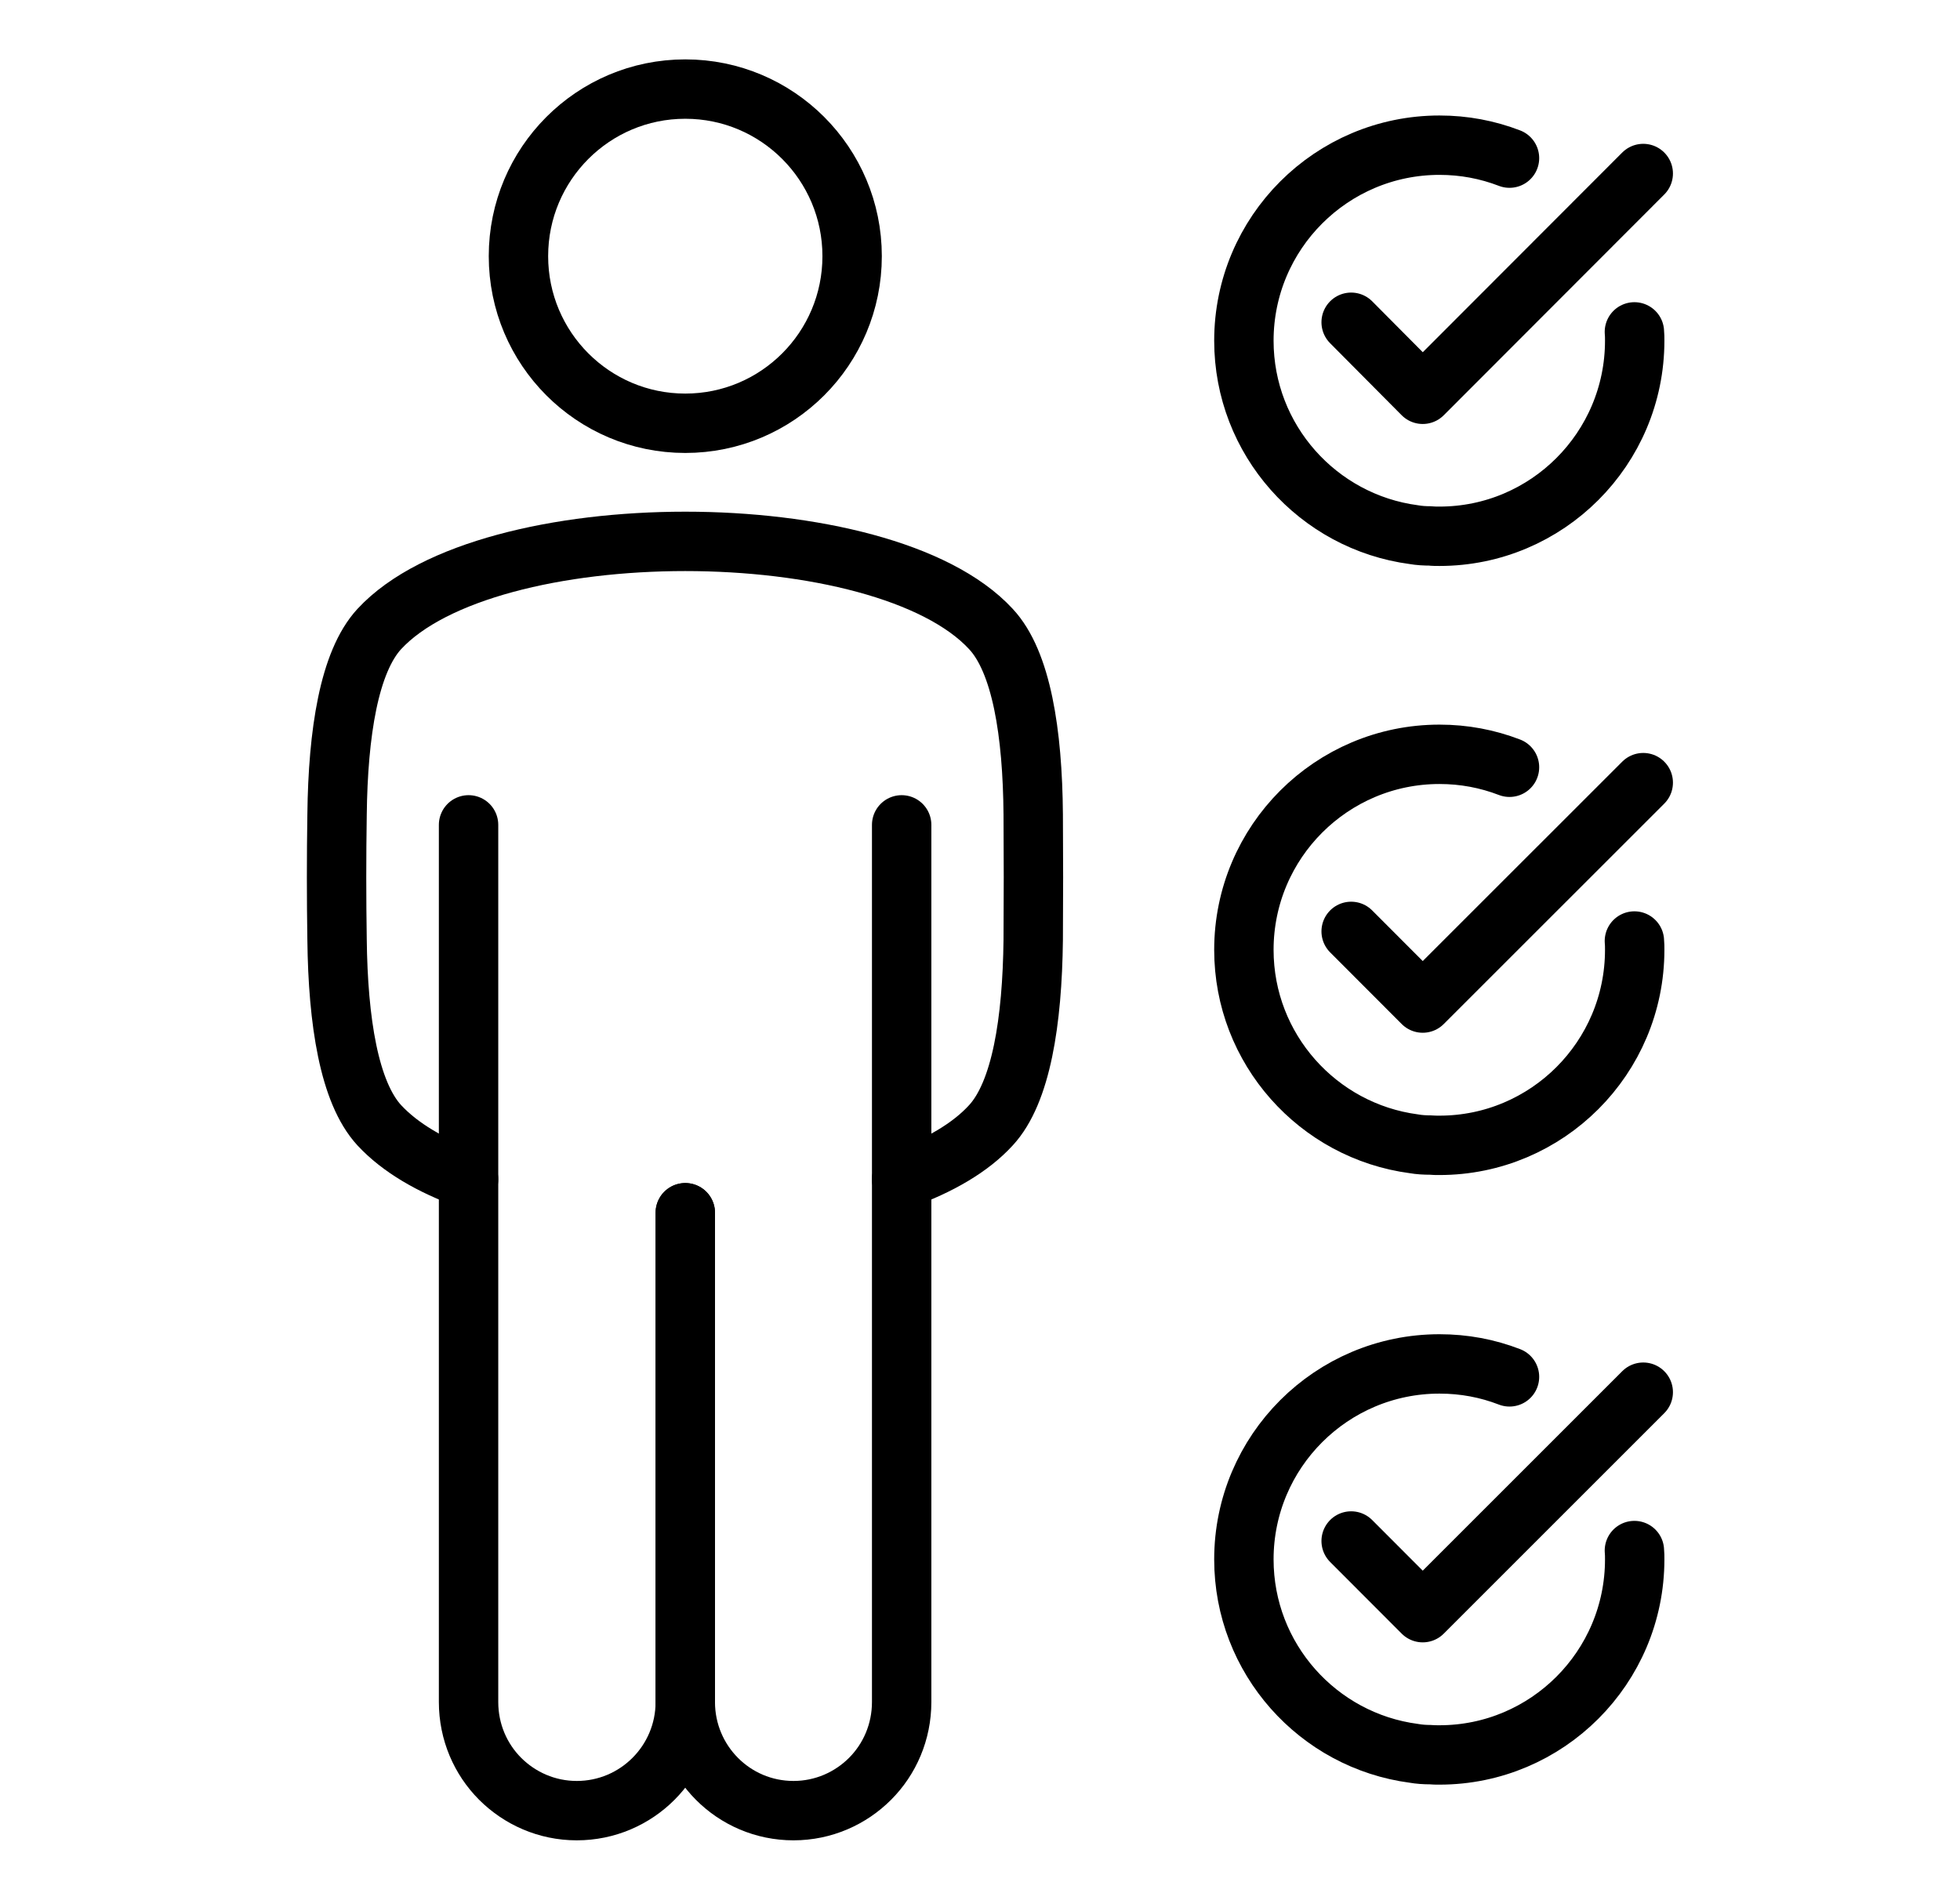
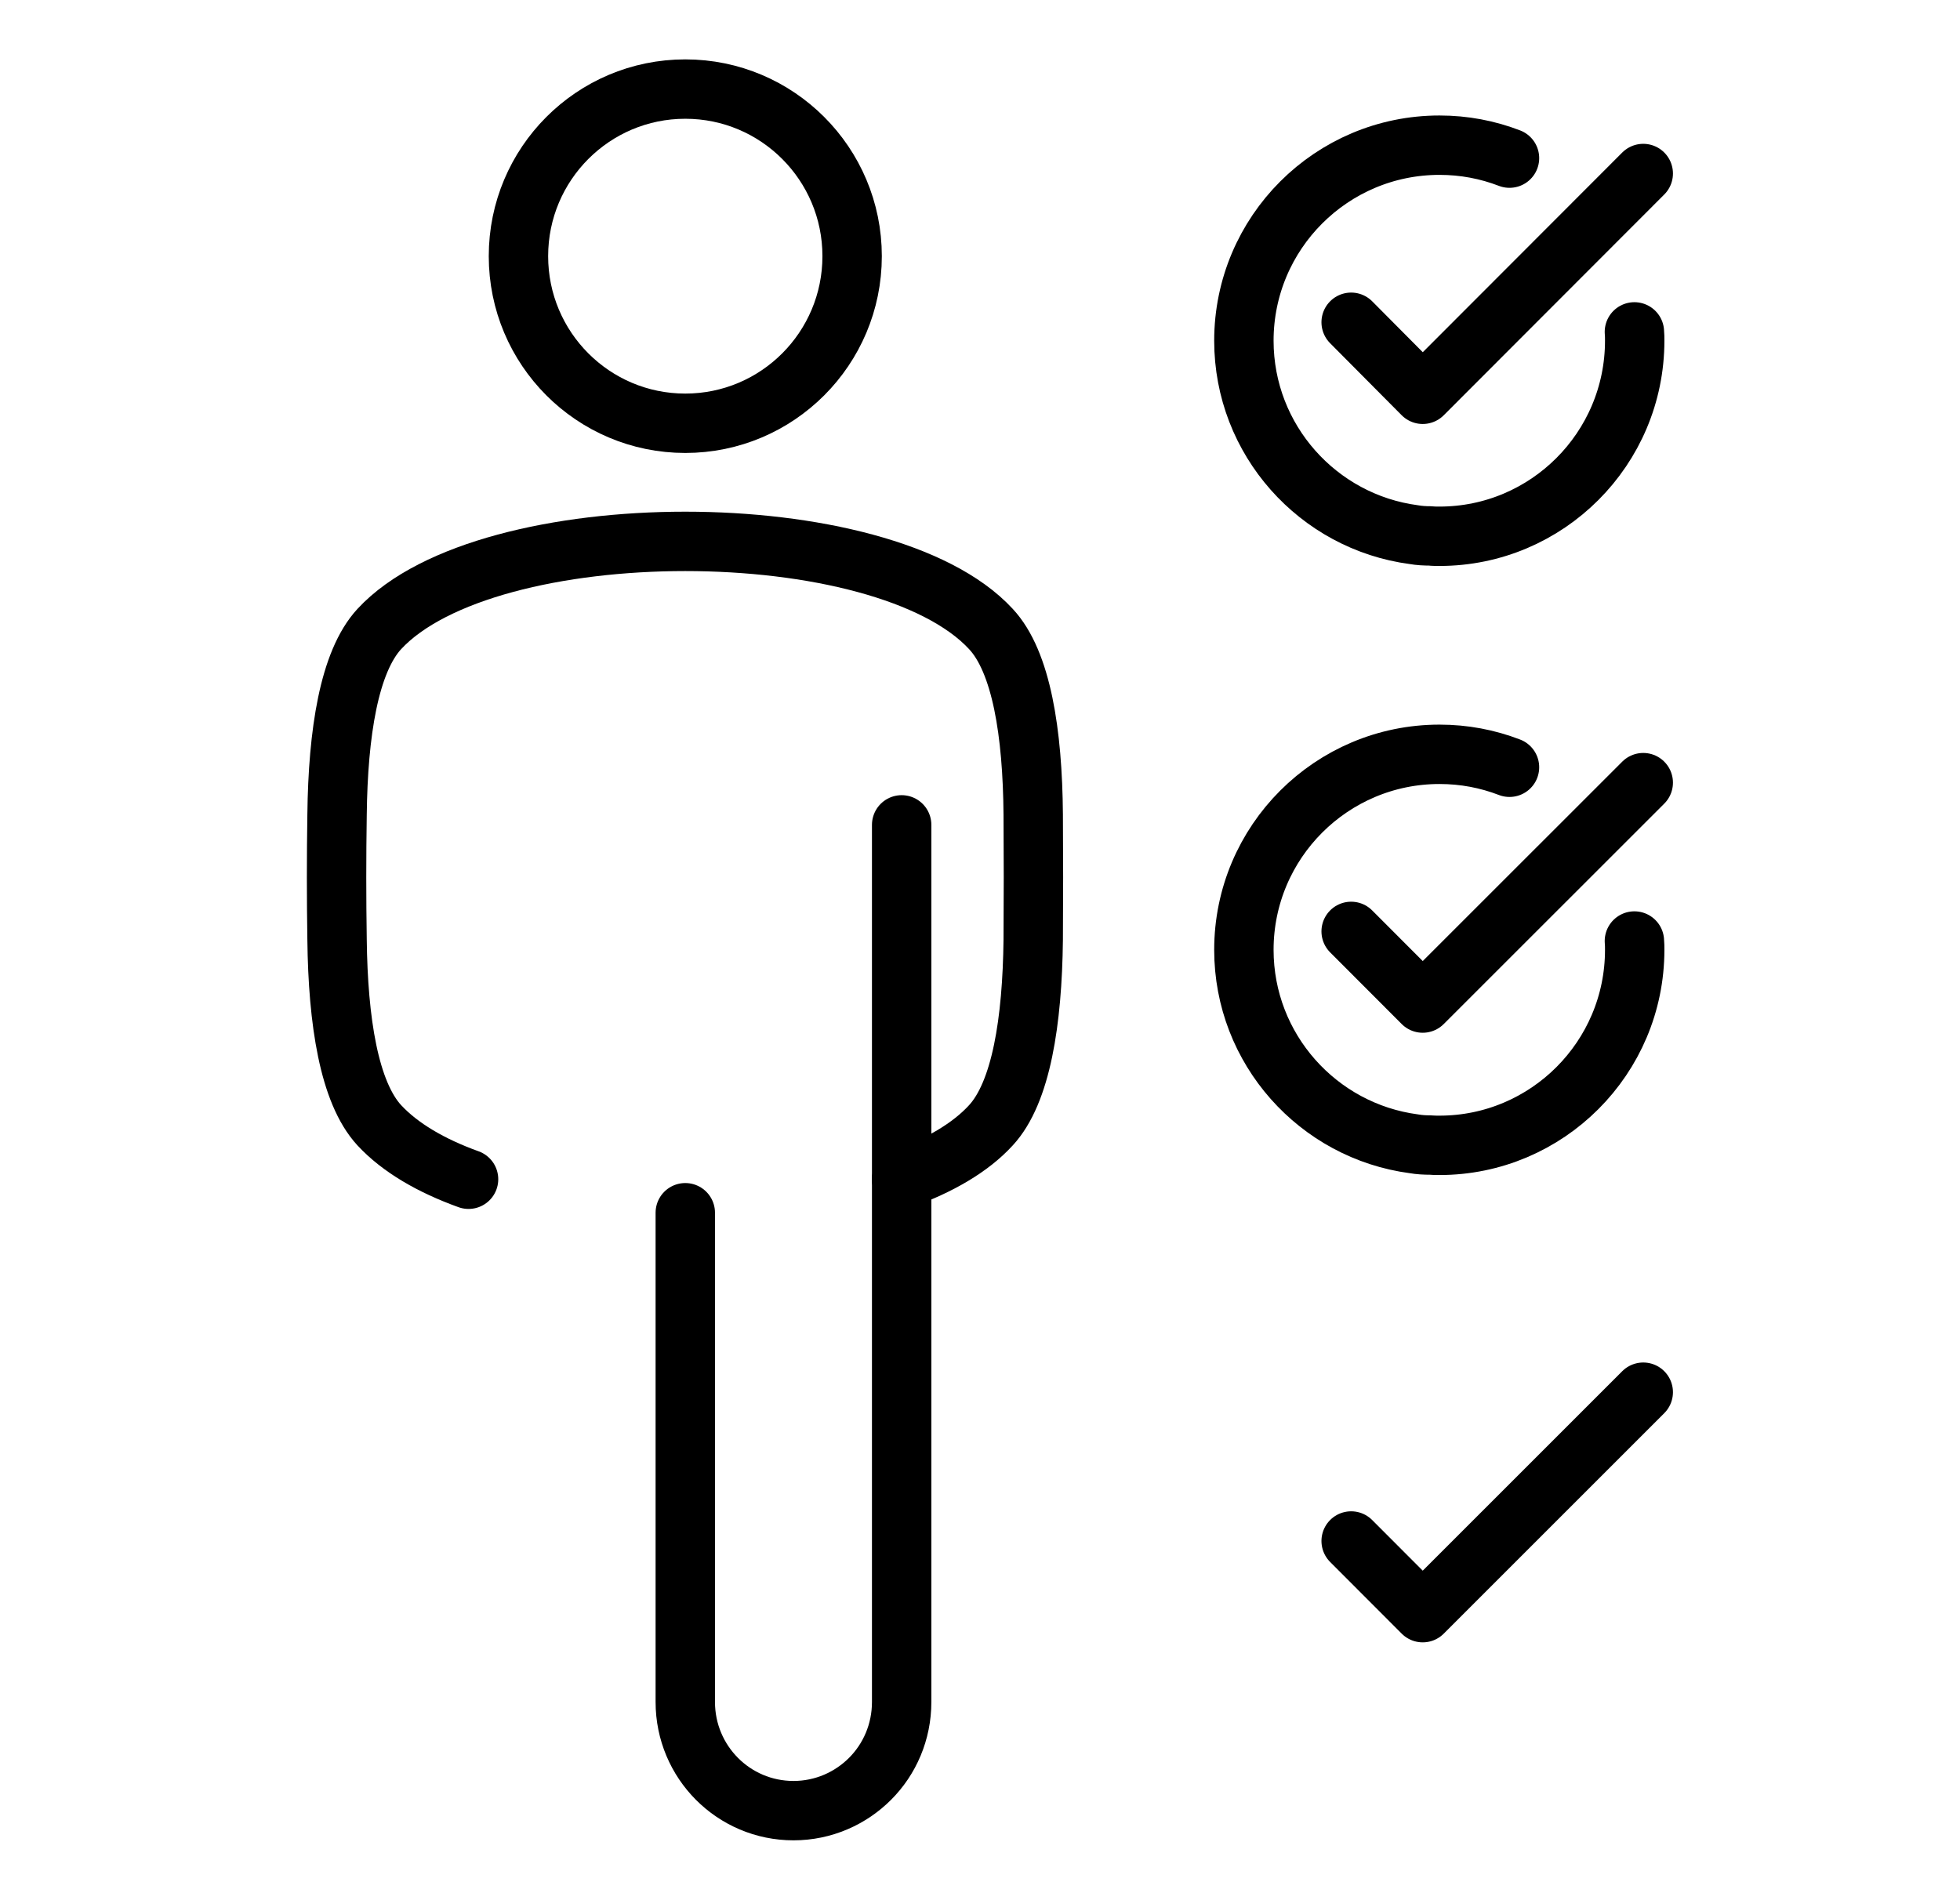
<svg xmlns="http://www.w3.org/2000/svg" width="33" height="32" viewBox="0 0 33 32" fill="none">
  <path d="M25.415 2.663C25.043 2.52 24.65 2.445 24.236 2.445C22.42 2.445 20.943 3.919 20.943 5.738C20.943 7.408 22.191 8.791 23.806 9.004C23.896 9.02 23.992 9.025 24.082 9.025C24.13 9.031 24.188 9.031 24.236 9.031C26.047 9.031 27.523 7.557 27.523 5.738C27.523 5.69 27.523 5.637 27.518 5.589" stroke="black" stroke-linecap="round" stroke-linejoin="round" />
  <path d="M22.749 5.427L23.954 6.64L27.667 2.922" stroke="black" stroke-linecap="round" stroke-linejoin="round" />
  <path d="M25.415 12.921C25.043 12.778 24.65 12.703 24.236 12.703C22.42 12.703 20.943 14.177 20.943 15.996C20.943 17.666 22.191 19.049 23.806 19.262C23.896 19.278 23.992 19.283 24.082 19.283C24.13 19.288 24.188 19.288 24.236 19.288C26.047 19.288 27.523 17.815 27.523 15.996C27.523 15.948 27.523 15.895 27.518 15.847" stroke="black" stroke-linecap="round" stroke-linejoin="round" />
  <path d="M22.749 15.685L23.954 16.892L27.667 13.18" stroke="black" stroke-linecap="round" stroke-linejoin="round" />
-   <path d="M25.415 23.187C25.043 23.043 24.65 22.969 24.236 22.969C22.42 22.969 20.943 24.442 20.943 26.261C20.943 27.932 22.191 29.315 23.806 29.527C23.896 29.543 23.992 29.549 24.082 29.549C24.13 29.554 24.188 29.554 24.236 29.554C26.047 29.554 27.523 28.081 27.523 26.261C27.523 26.213 27.523 26.16 27.518 26.112" stroke="black" stroke-linecap="round" stroke-linejoin="round" />
  <path d="M22.749 25.951L23.954 27.158L27.667 23.445" stroke="black" stroke-linecap="round" stroke-linejoin="round" />
  <path d="M7.889 19.859C7.257 19.631 6.737 19.328 6.386 18.95C5.877 18.397 5.691 17.2 5.675 15.827C5.664 15.125 5.664 14.418 5.675 13.716C5.691 12.343 5.877 11.146 6.386 10.593C8.208 8.625 14.868 8.625 16.684 10.593C17.199 11.146 17.385 12.343 17.396 13.716C17.401 14.418 17.401 15.125 17.396 15.827C17.38 17.2 17.194 18.397 16.684 18.95C16.339 19.328 15.813 19.631 15.181 19.859" stroke="black" stroke-linecap="round" stroke-linejoin="round" />
  <path d="M15.181 13.891V28.662C15.181 29.168 14.979 29.625 14.65 29.955C14.321 30.285 13.864 30.492 13.36 30.492C12.351 30.492 11.538 29.673 11.538 28.662V20.423" stroke="black" stroke-linecap="round" stroke-linejoin="round" />
-   <path d="M7.889 13.891V28.662C7.889 29.168 8.091 29.625 8.42 29.955C8.75 30.285 9.206 30.492 9.711 30.492C10.72 30.492 11.538 29.673 11.538 28.662V20.423" stroke="black" stroke-linecap="round" stroke-linejoin="round" />
  <path d="M11.538 7.128C13.089 7.128 14.347 5.868 14.347 4.314C14.347 2.76 13.089 1.5 11.538 1.5C9.986 1.5 8.729 2.76 8.729 4.314C8.729 5.868 9.986 7.128 11.538 7.128Z" stroke="black" stroke-linecap="round" stroke-linejoin="round" />
</svg>